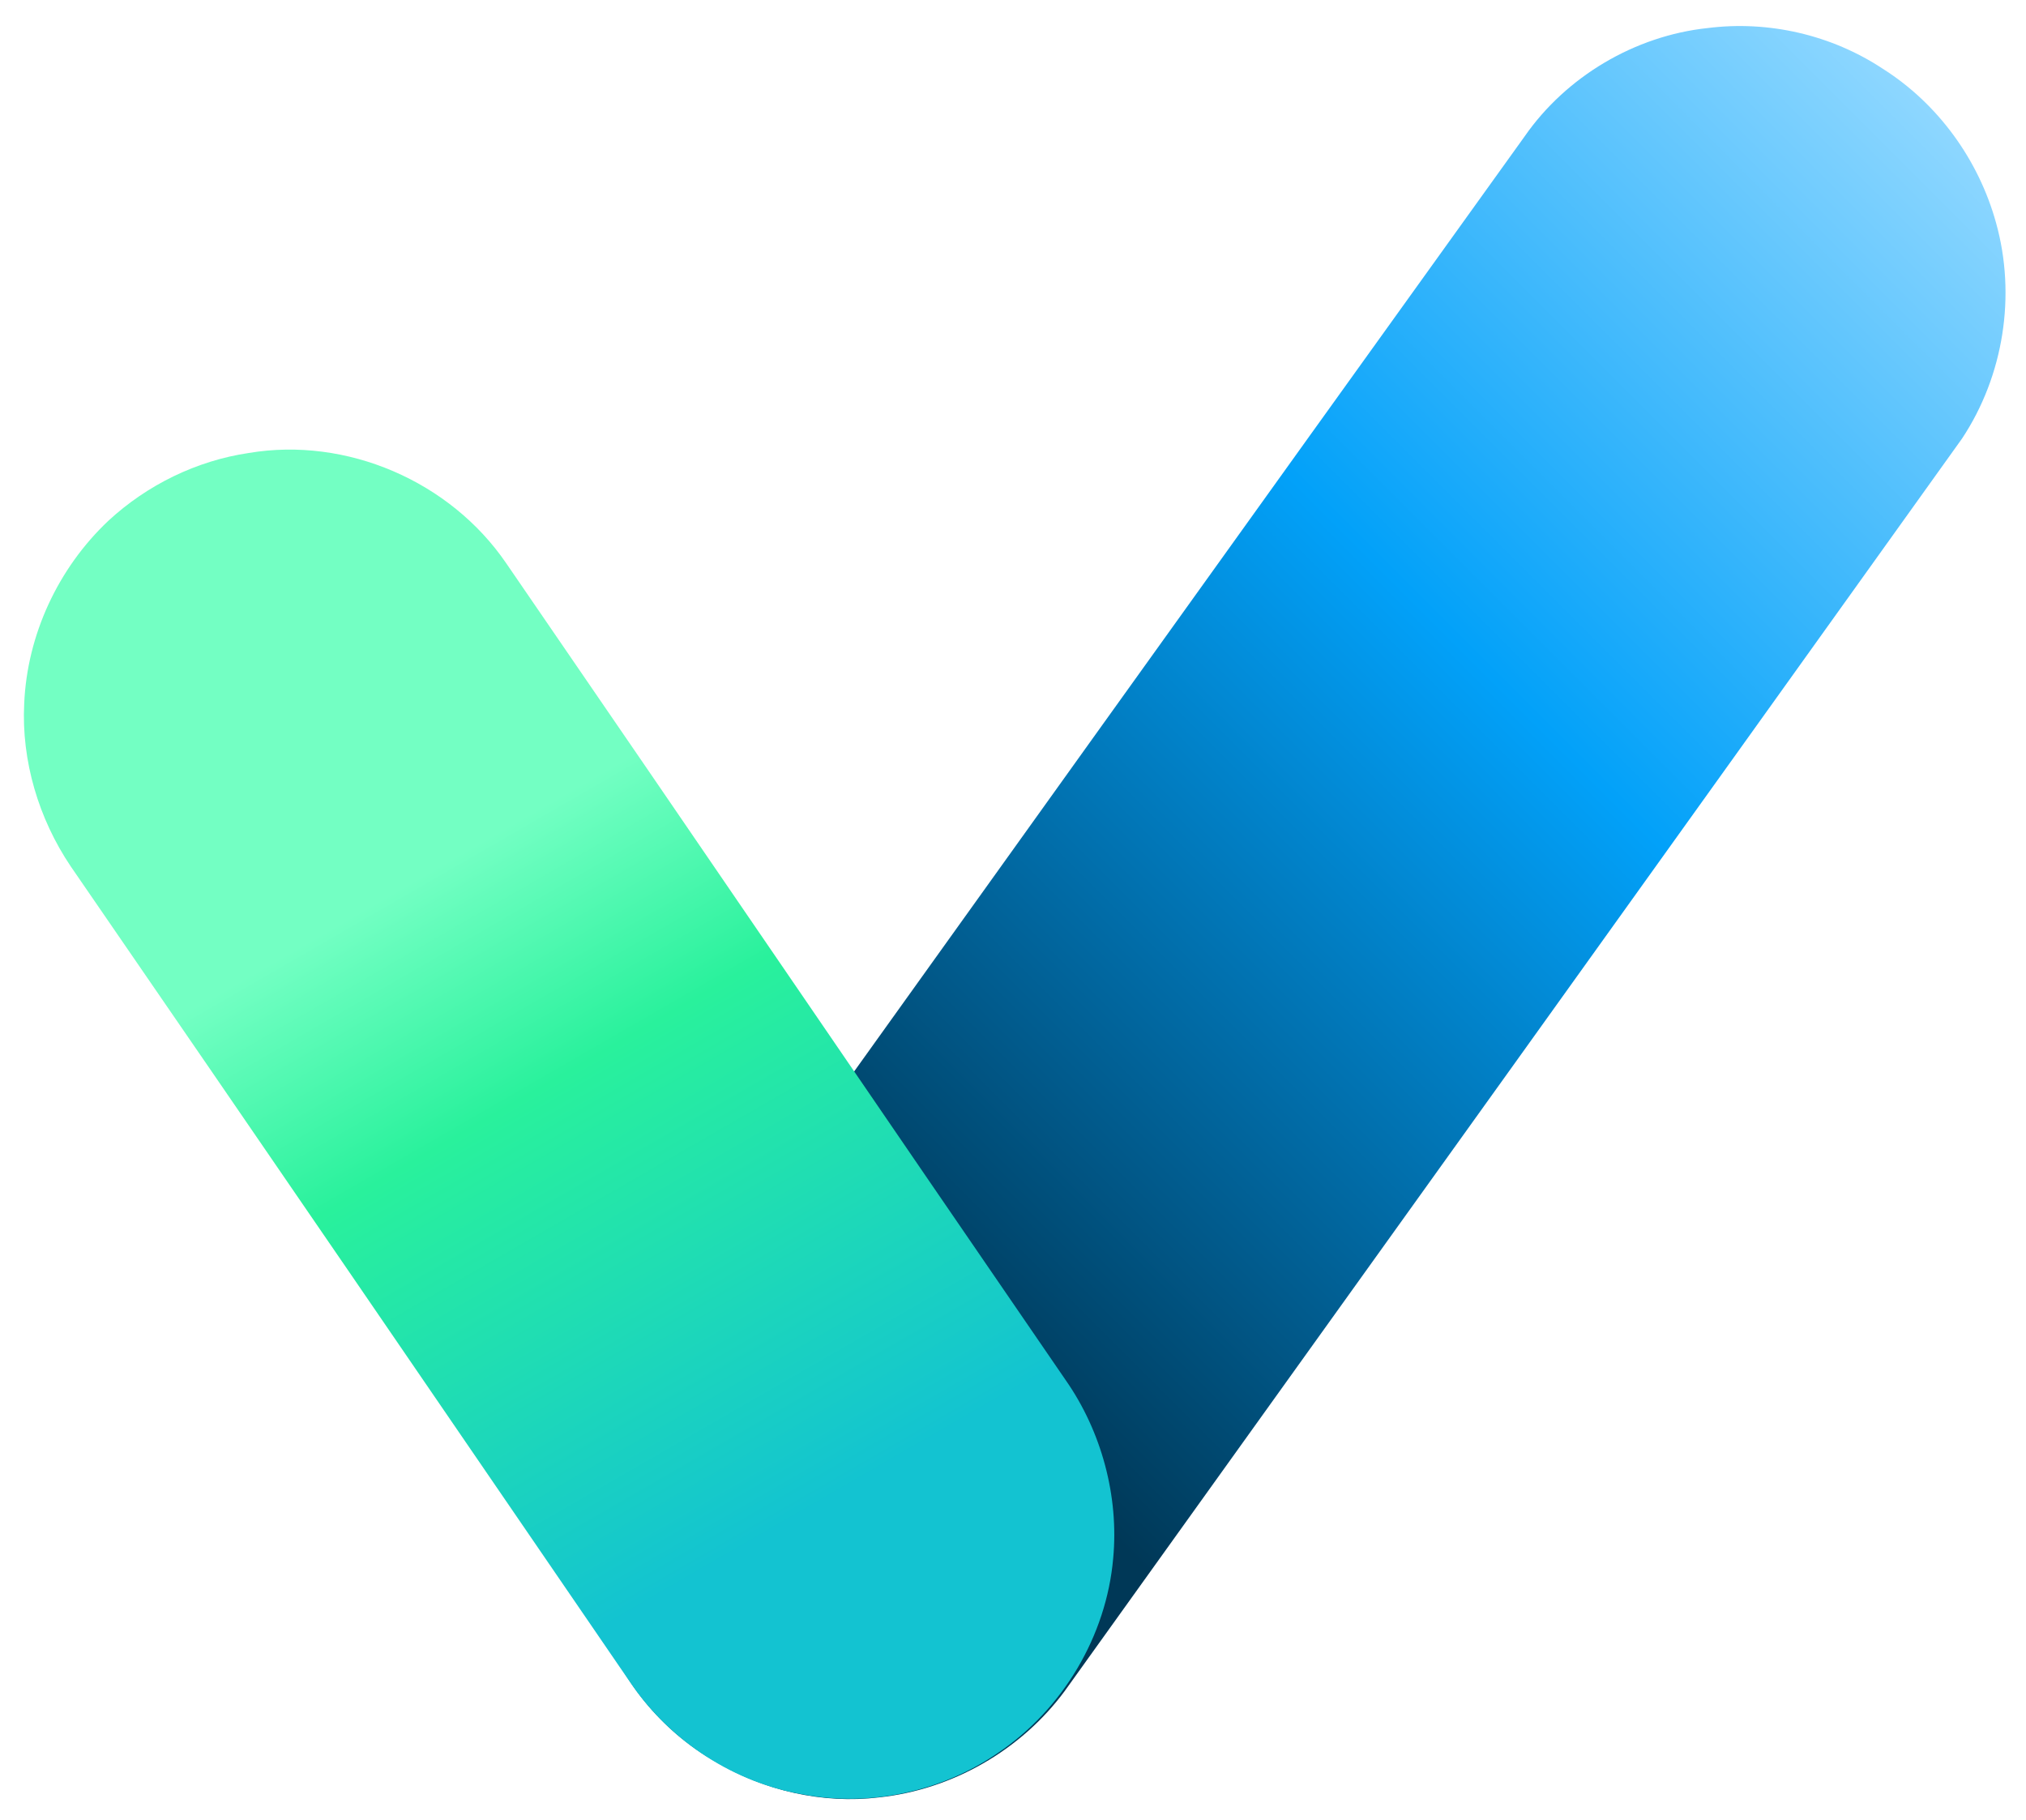
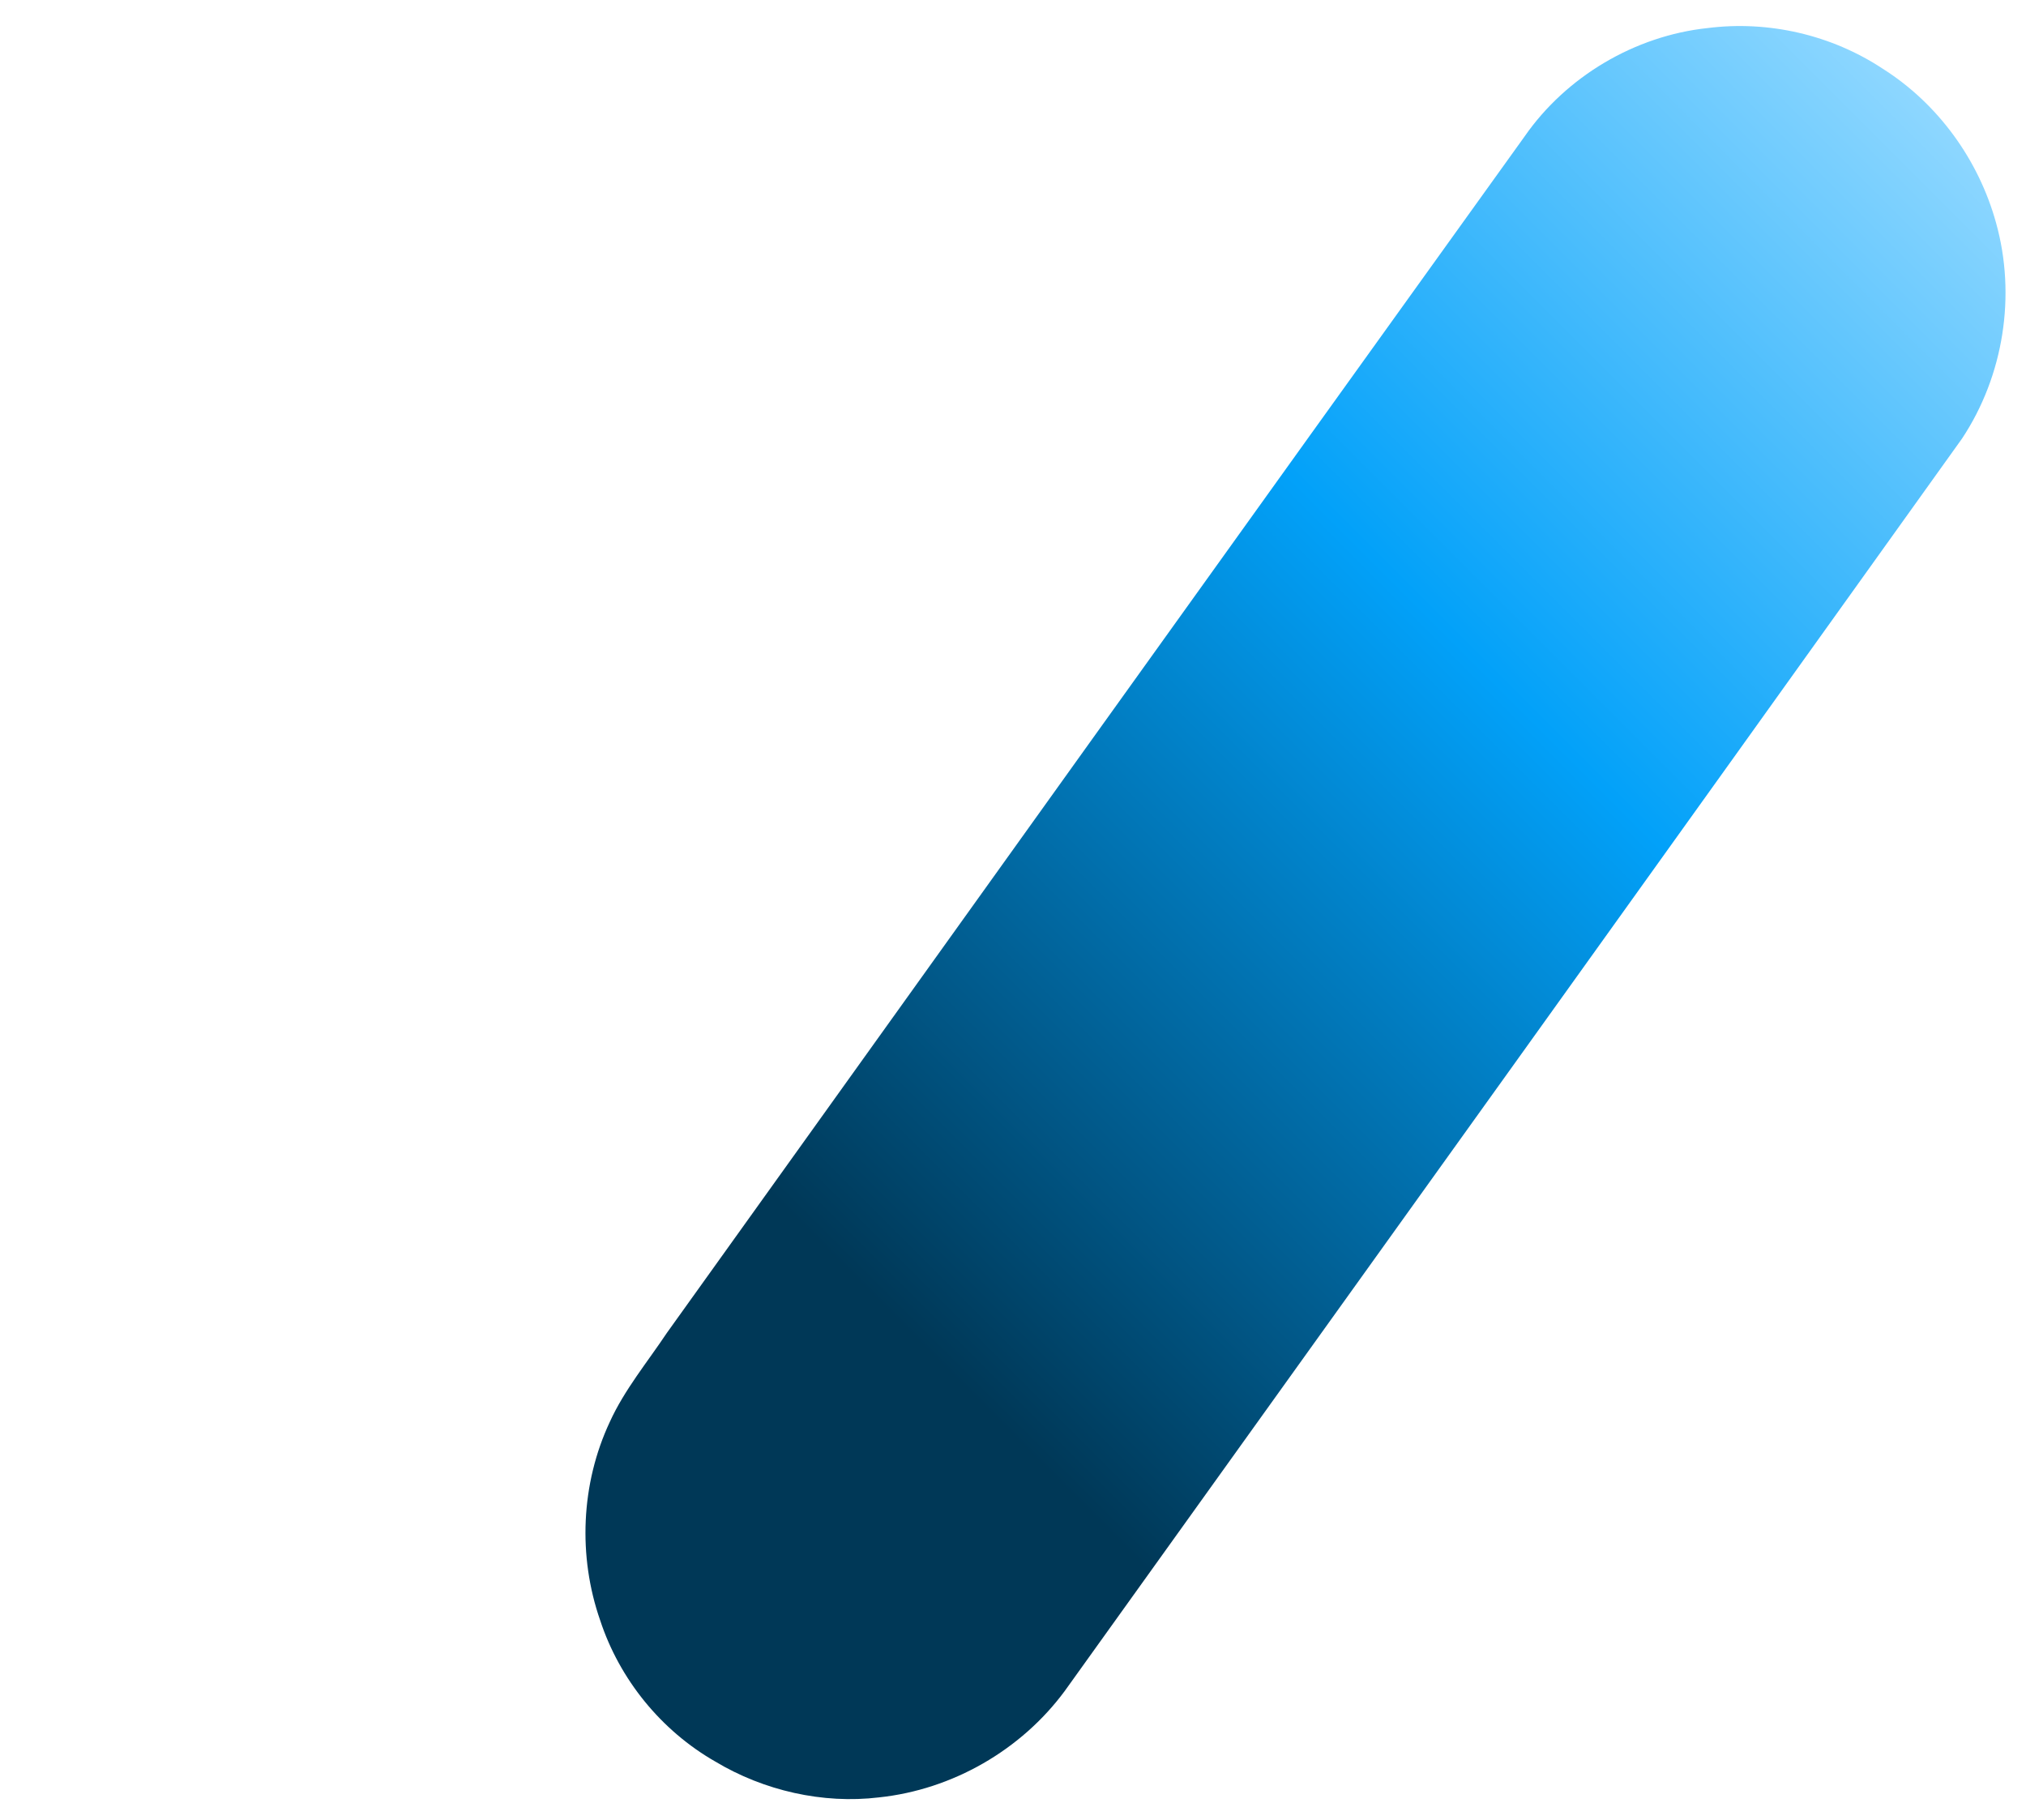
<svg xmlns="http://www.w3.org/2000/svg" id="Logotype_Legidocs" x="0px" y="0px" viewBox="0 0 209.3 188" xml:space="preserve">
  <g id="Emblème">
    <g>
      <linearGradient id="SVGID_1_" gradientUnits="userSpaceOnUse" x1="59.318" y1="168.625" x2="208.164" y2="19.778">
        <stop offset="0.22" style="stop-color:#003857" />
        <stop offset="0.65" style="stop-color:#02A1F9" />
        <stop offset="1" style="stop-color:#8ED7FF" />
      </linearGradient>
      <path fill="url(#SVGID_1_)" d="M176.4,2.9c6.3-0.8,12.8,0.7,18.1,4.2c5.7,3.6,9.9,9.4,11.7,15.9c2.1,7.5,0.8,15.8-3.5,22.3   c-30.9,43.2-61.8,86.3-92.7,129.4c-4.5,6.1-11.6,10.2-19.2,11c-5.8,0.7-11.9-0.7-16.9-3.7c-5.6-3.2-9.9-8.5-11.9-14.6   c-2.3-6.6-2-14.1,1-20.5c1.5-3.3,3.9-6.2,5.9-9.2c29.5-41.2,59-82.4,88.6-123.6C161.8,7.9,168.9,3.7,176.4,2.9z" />
    </g>
    <g>
      <linearGradient id="SVGID_00000098931518154557377180000009189070862040273067_" gradientUnits="userSpaceOnUse" x1="98.082" y1="184.098" x2="19.602" y2="48.167">
        <stop offset="0.2" style="stop-color:#13C3D1" />
        <stop offset="0.53" style="stop-color:#29F19C" />
        <stop offset="0.69" style="stop-color:#73FFC3" />
      </linearGradient>
-       <path fill="url(#SVGID_00000098931518154557377180000009189070862040273067_)" d="M25.7,46.8c10.1-1.7,20.8,2.9,26.6,11.4   c19.3,28.1,38.5,56.3,57.8,84.4c3.7,5.3,5.5,12,4.9,18.4c-0.7,8-5.2,15.6-11.9,20.1c-5.8,4-13.2,5.6-20.1,4.3   c-7.1-1.2-13.6-5.4-17.7-11.3C46,145.9,26.7,117.7,7.3,89.5C4,84.6,2.2,78.6,2.5,72.7c0.3-7.1,3.5-14,8.7-18.9   C15.2,50.1,20.3,47.6,25.7,46.8z" />
    </g>
  </g>
</svg>